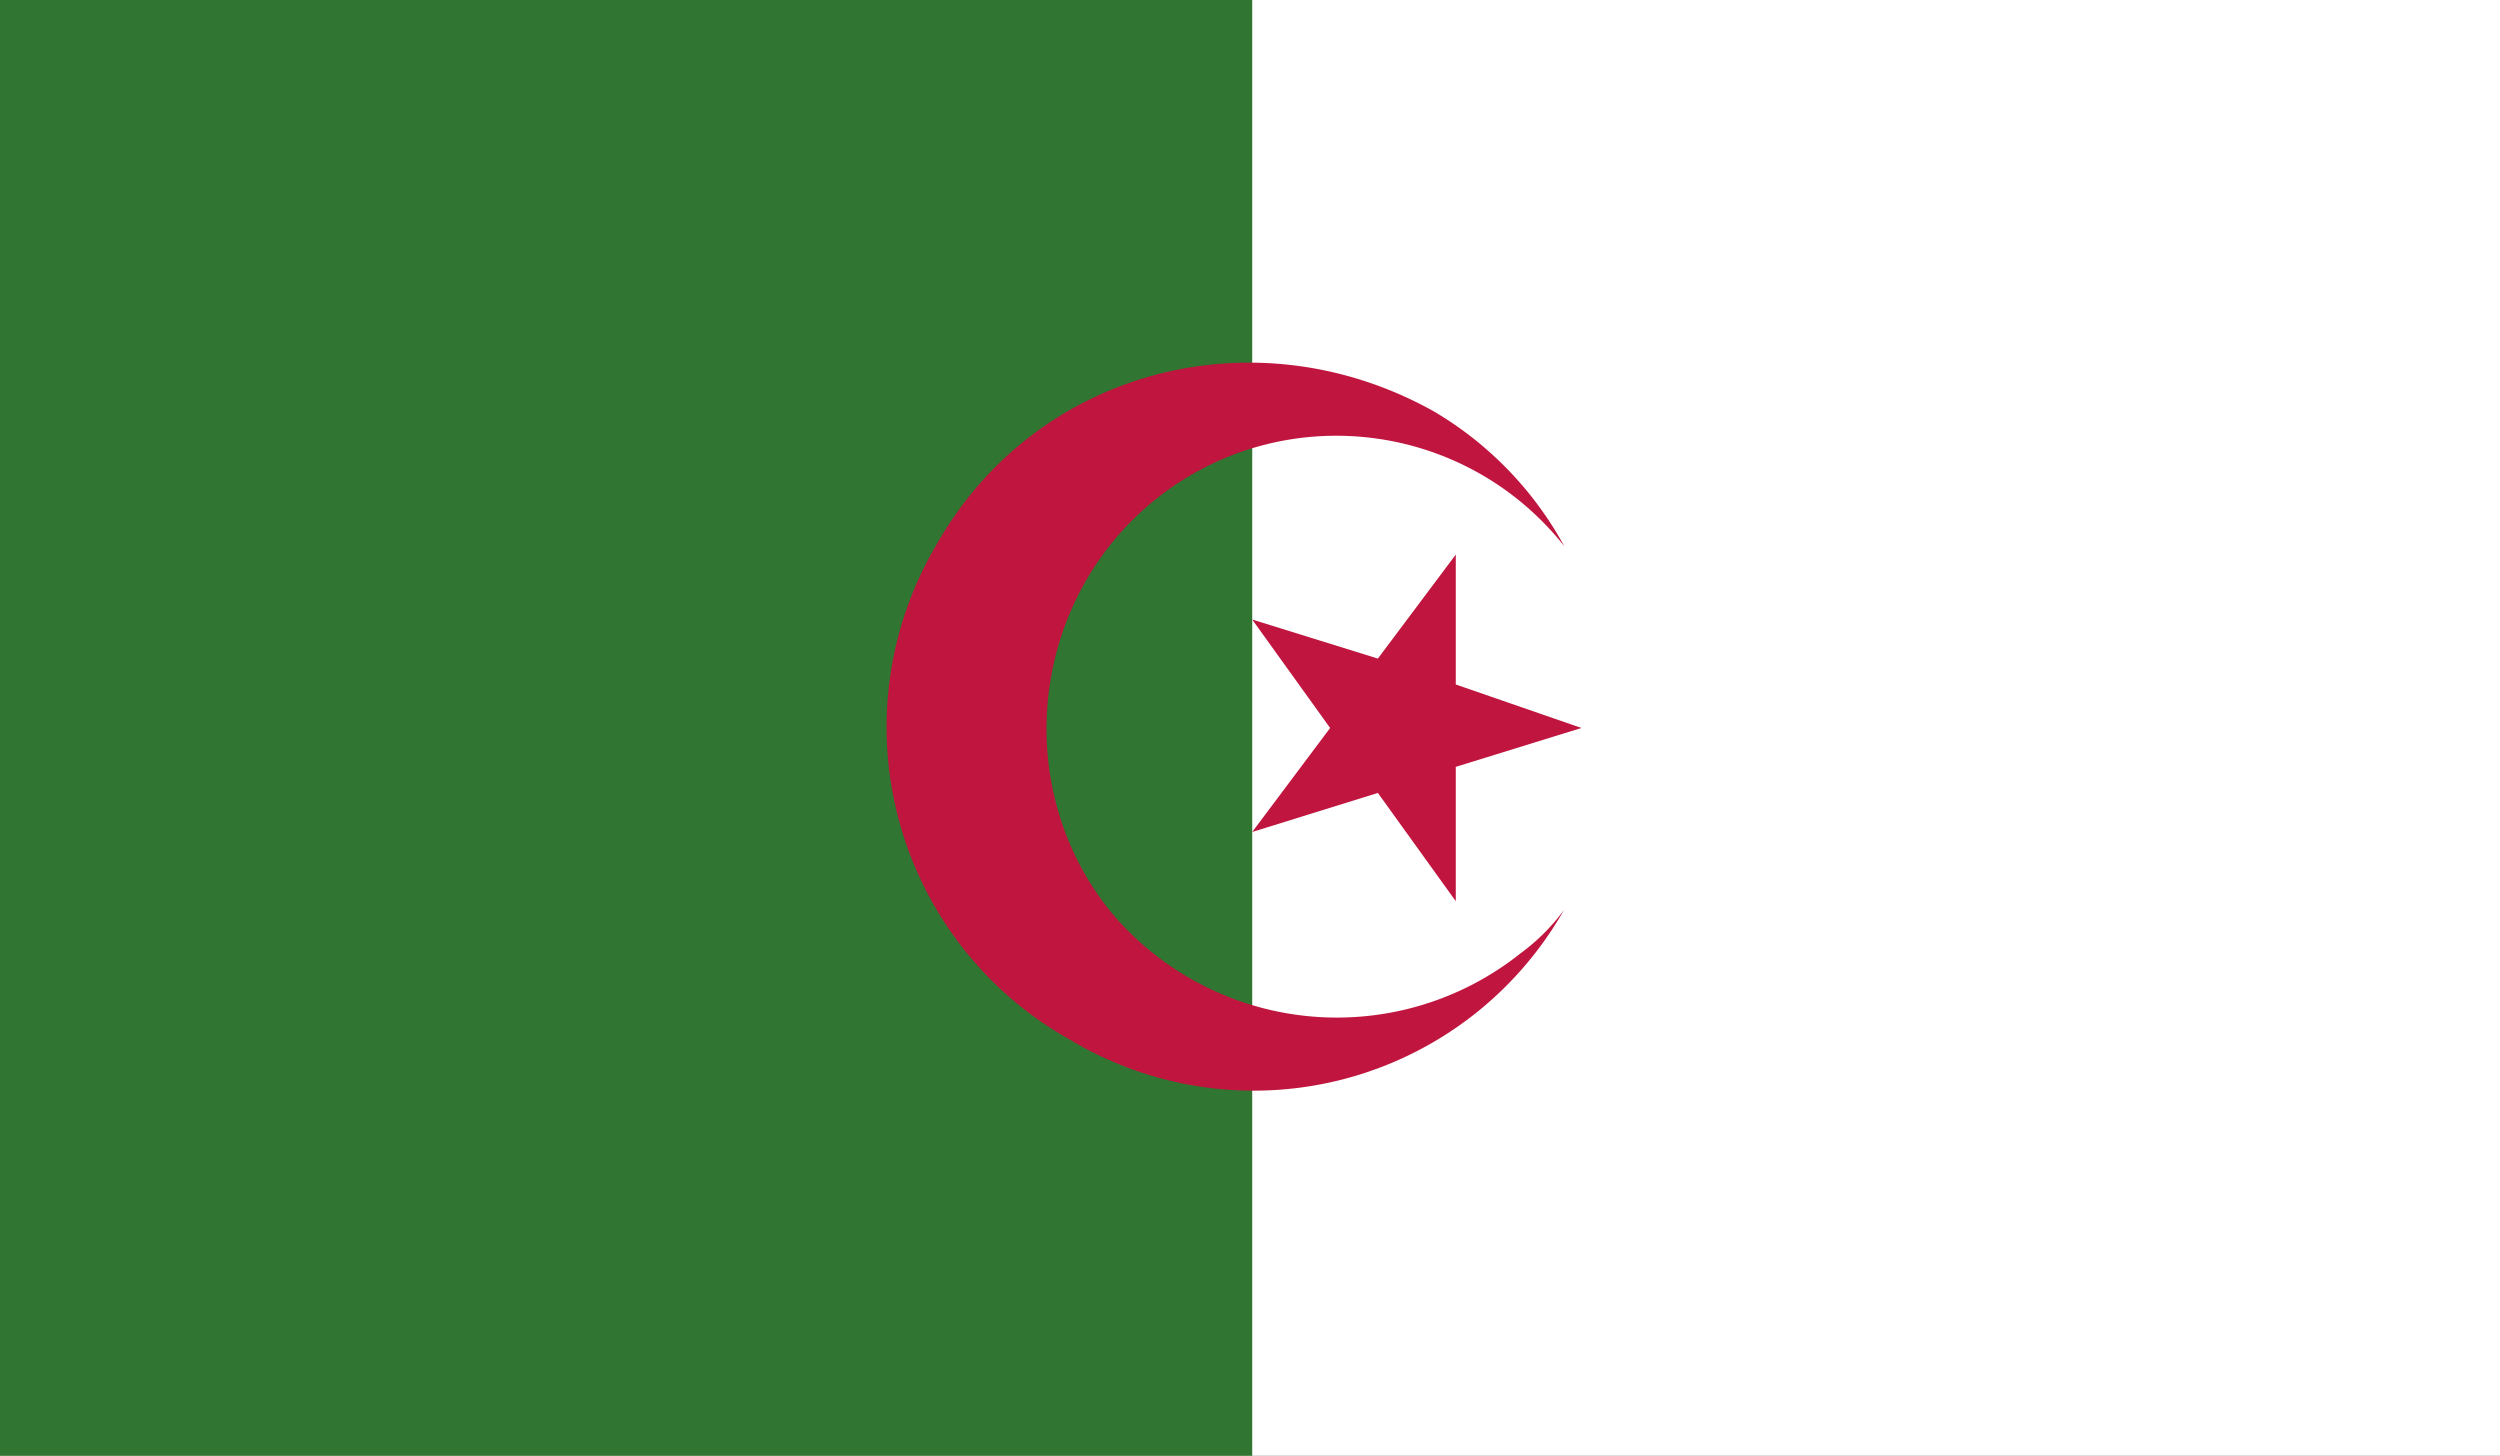
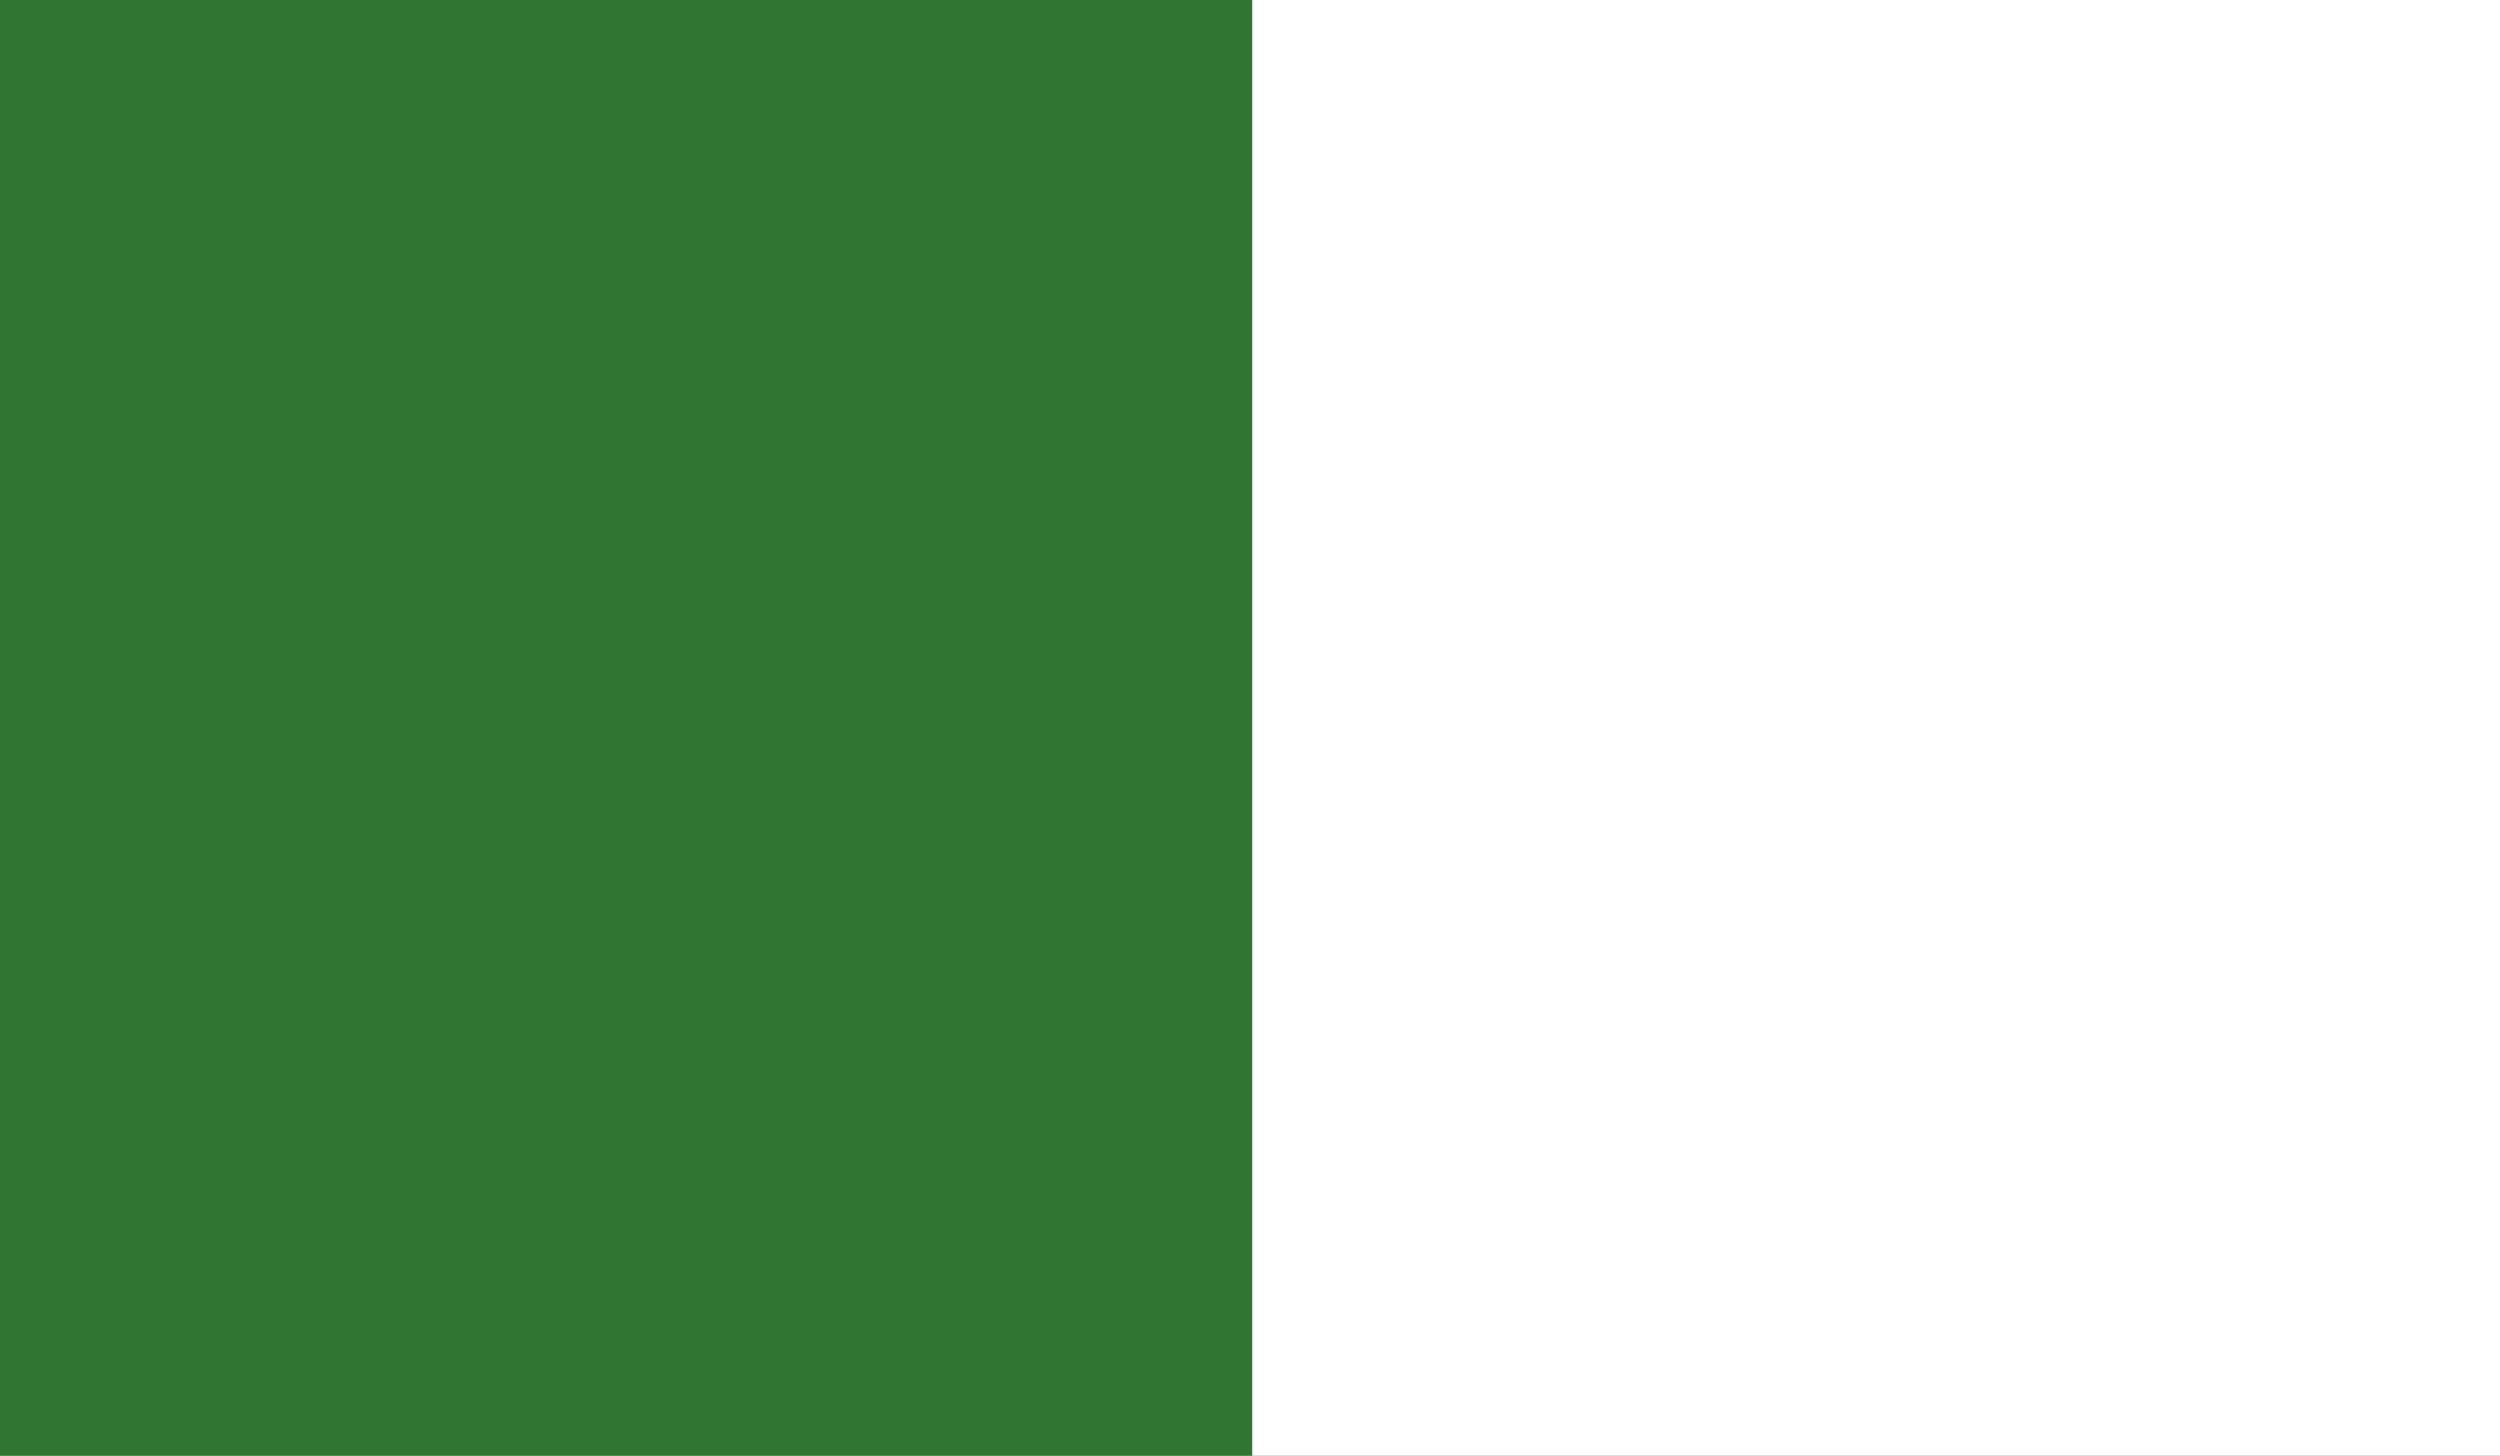
<svg xmlns="http://www.w3.org/2000/svg" xmlns:xlink="http://www.w3.org/1999/xlink" width="14.087" height="8.203" viewBox="0 0 14.087 8.203">
  <rect x="0" y="0" width="14.087" height="8.203" fill="#333333" stroke="none" />
  <switch>
    <g>
      <defs>
        <path id="a" d="M0 0h14.087v8.203H0z" />
      </defs>
      <clipPath id="b">
        <use xlink:href="#a" overflow="visible" />
      </clipPath>
      <g clip-path="url(#b)">
        <path fill="#FFF" d="M0 0h14.087v8.203H0z" />
      </g>
      <path clip-path="url(#b)" fill="#307531" d="M0 0h7.056v8.203H0z" />
      <g clip-path="url(#b)">
        <defs>
-           <path id="c" d="M0 0h14.087v8.203H0z" />
-         </defs>
+           </defs>
        <clipPath id="d">
          <use xlink:href="#c" overflow="visible" />
        </clipPath>
        <path clip-path="url(#d)" fill="#C0153E" d="M8.569 5.371a1.66 1.66 0 0 1-2.319-.244c-.562-.708-.439-1.758.269-2.319s1.733-.439 2.295.269a1.987 1.987 0 0 0-.733-.758c-1.001-.561-2.246-.244-2.808.757a2.018 2.018 0 0 0 .757 2.783 2.01 2.01 0 0 0 2.783-.732 1.13 1.13 0 0 1-.244.244z" />
        <path clip-path="url(#d)" fill="#C0153E" d="M7.764 4.468l.439.61v-.757l.708-.219-.708-.245v-.732l-.439.586-.708-.22.439.611-.439.586z" />
      </g>
    </g>
  </switch>
</svg>